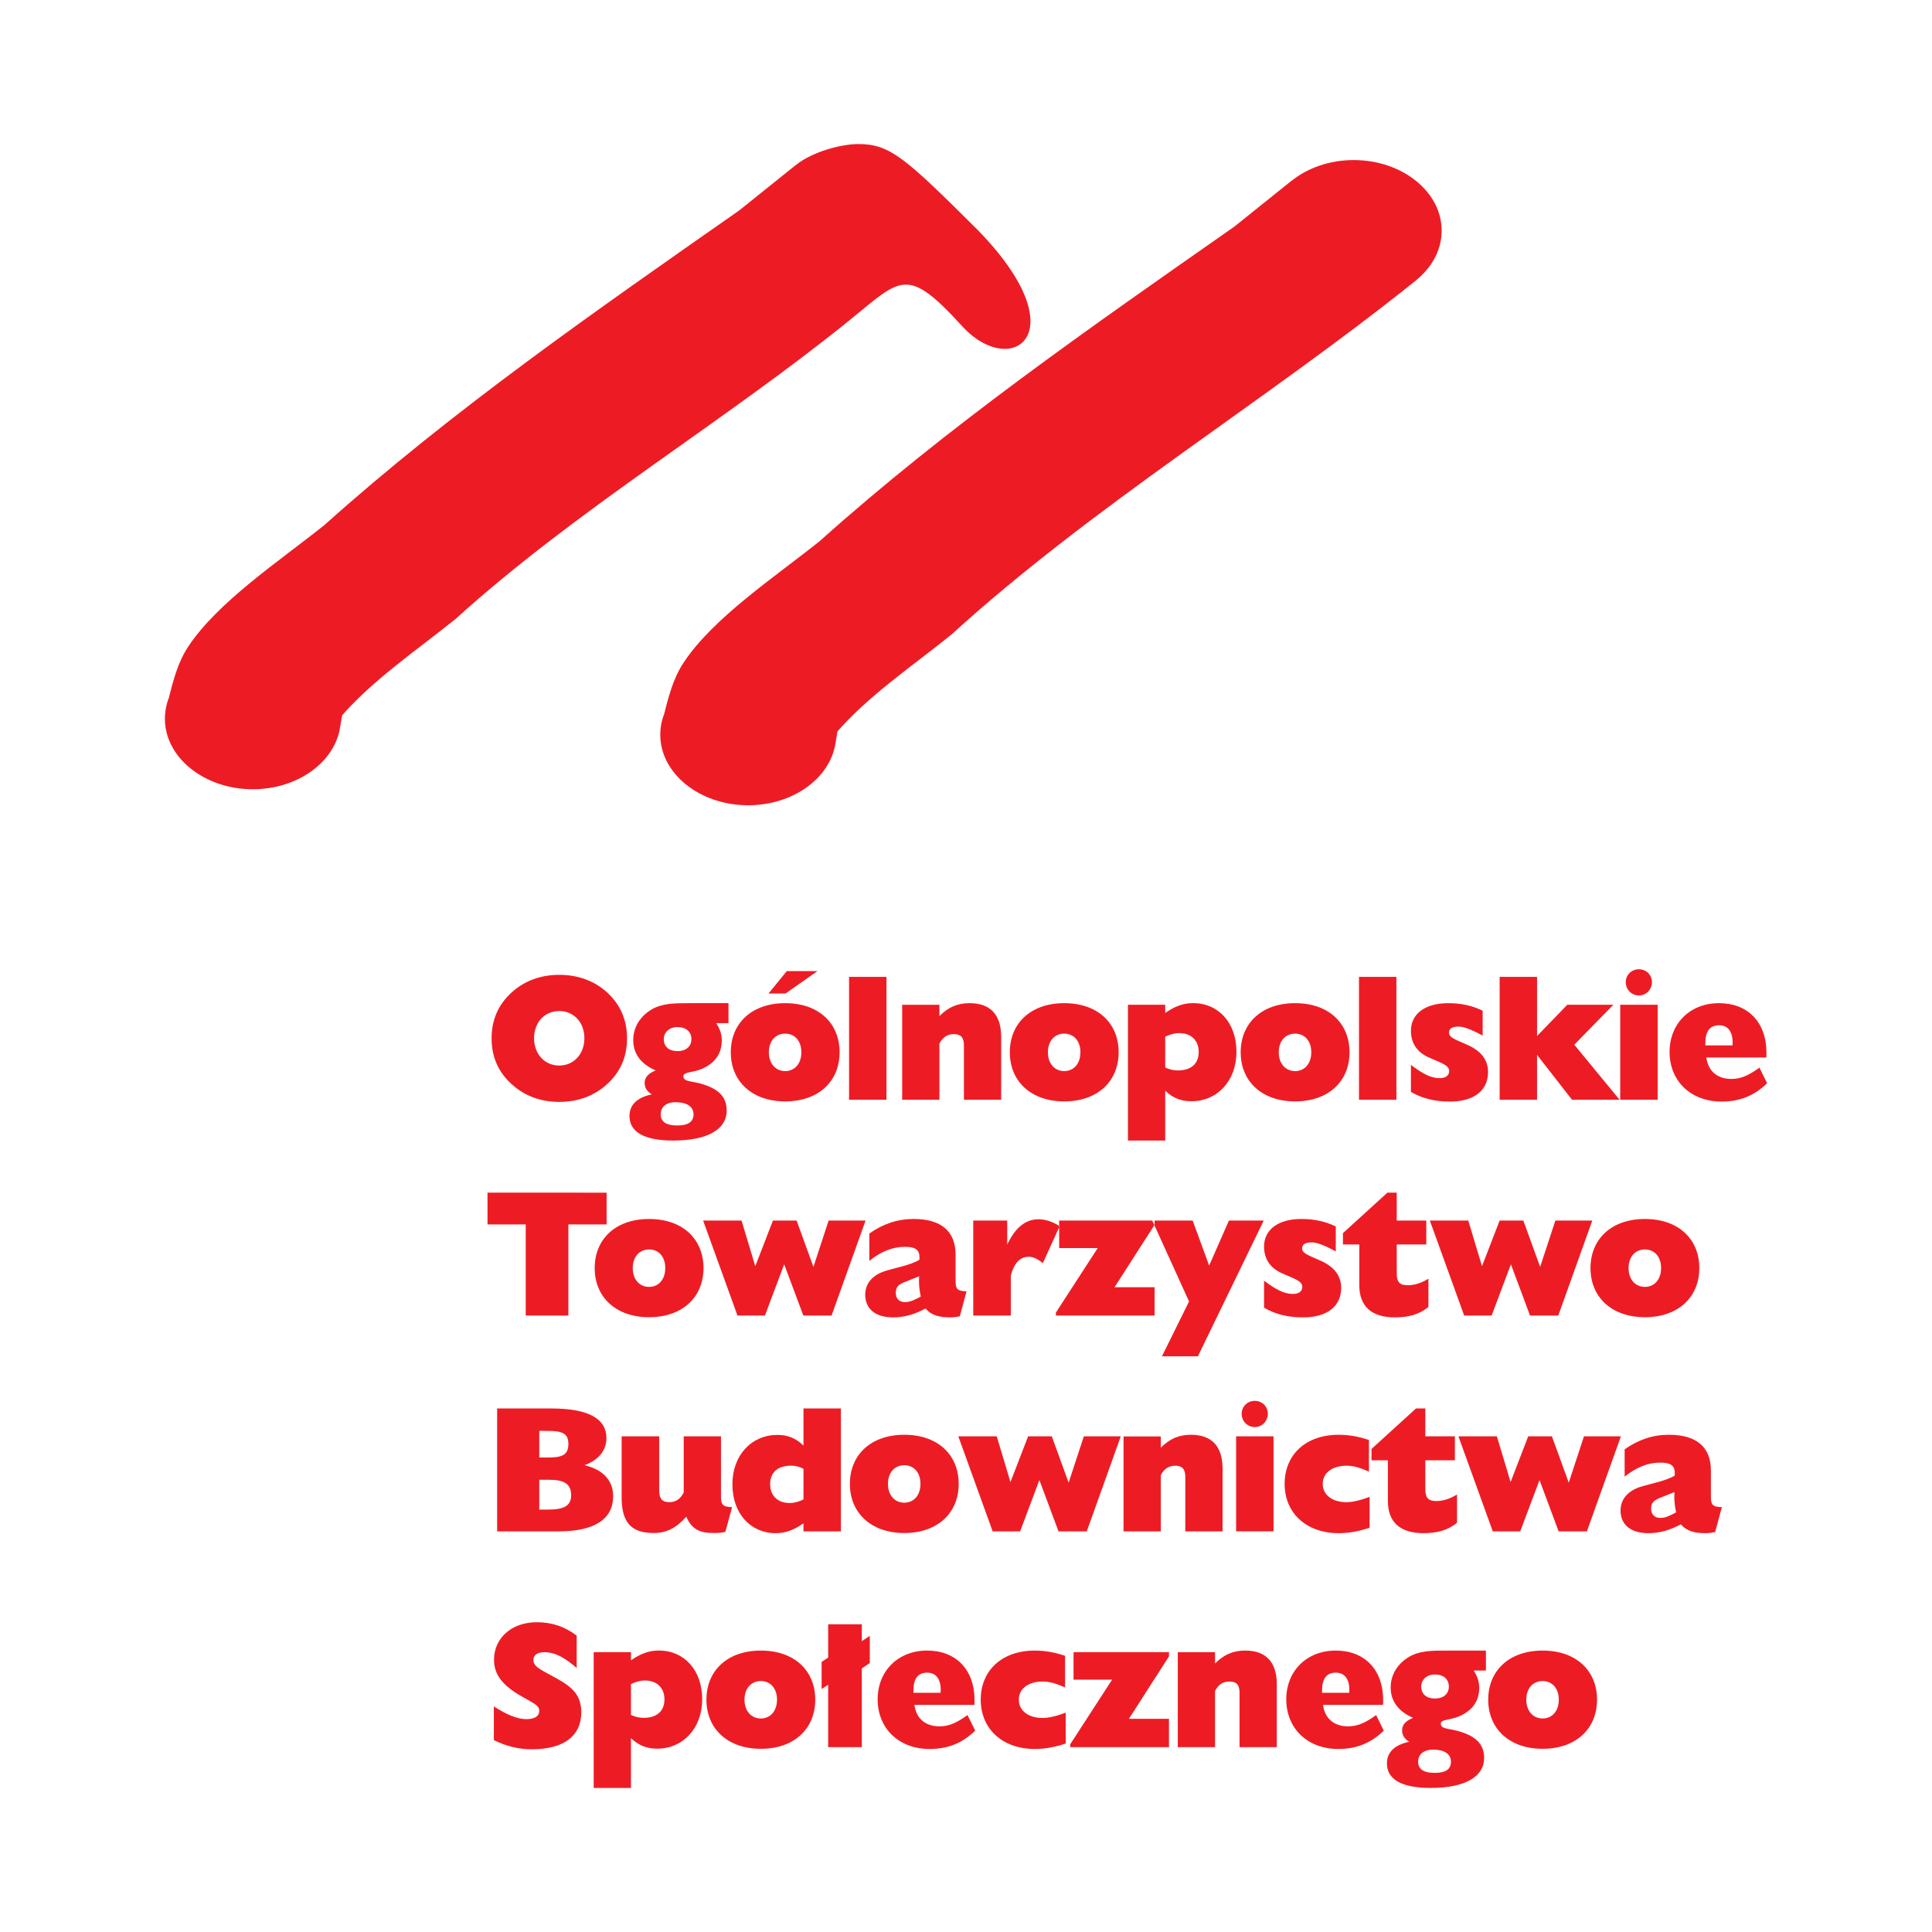
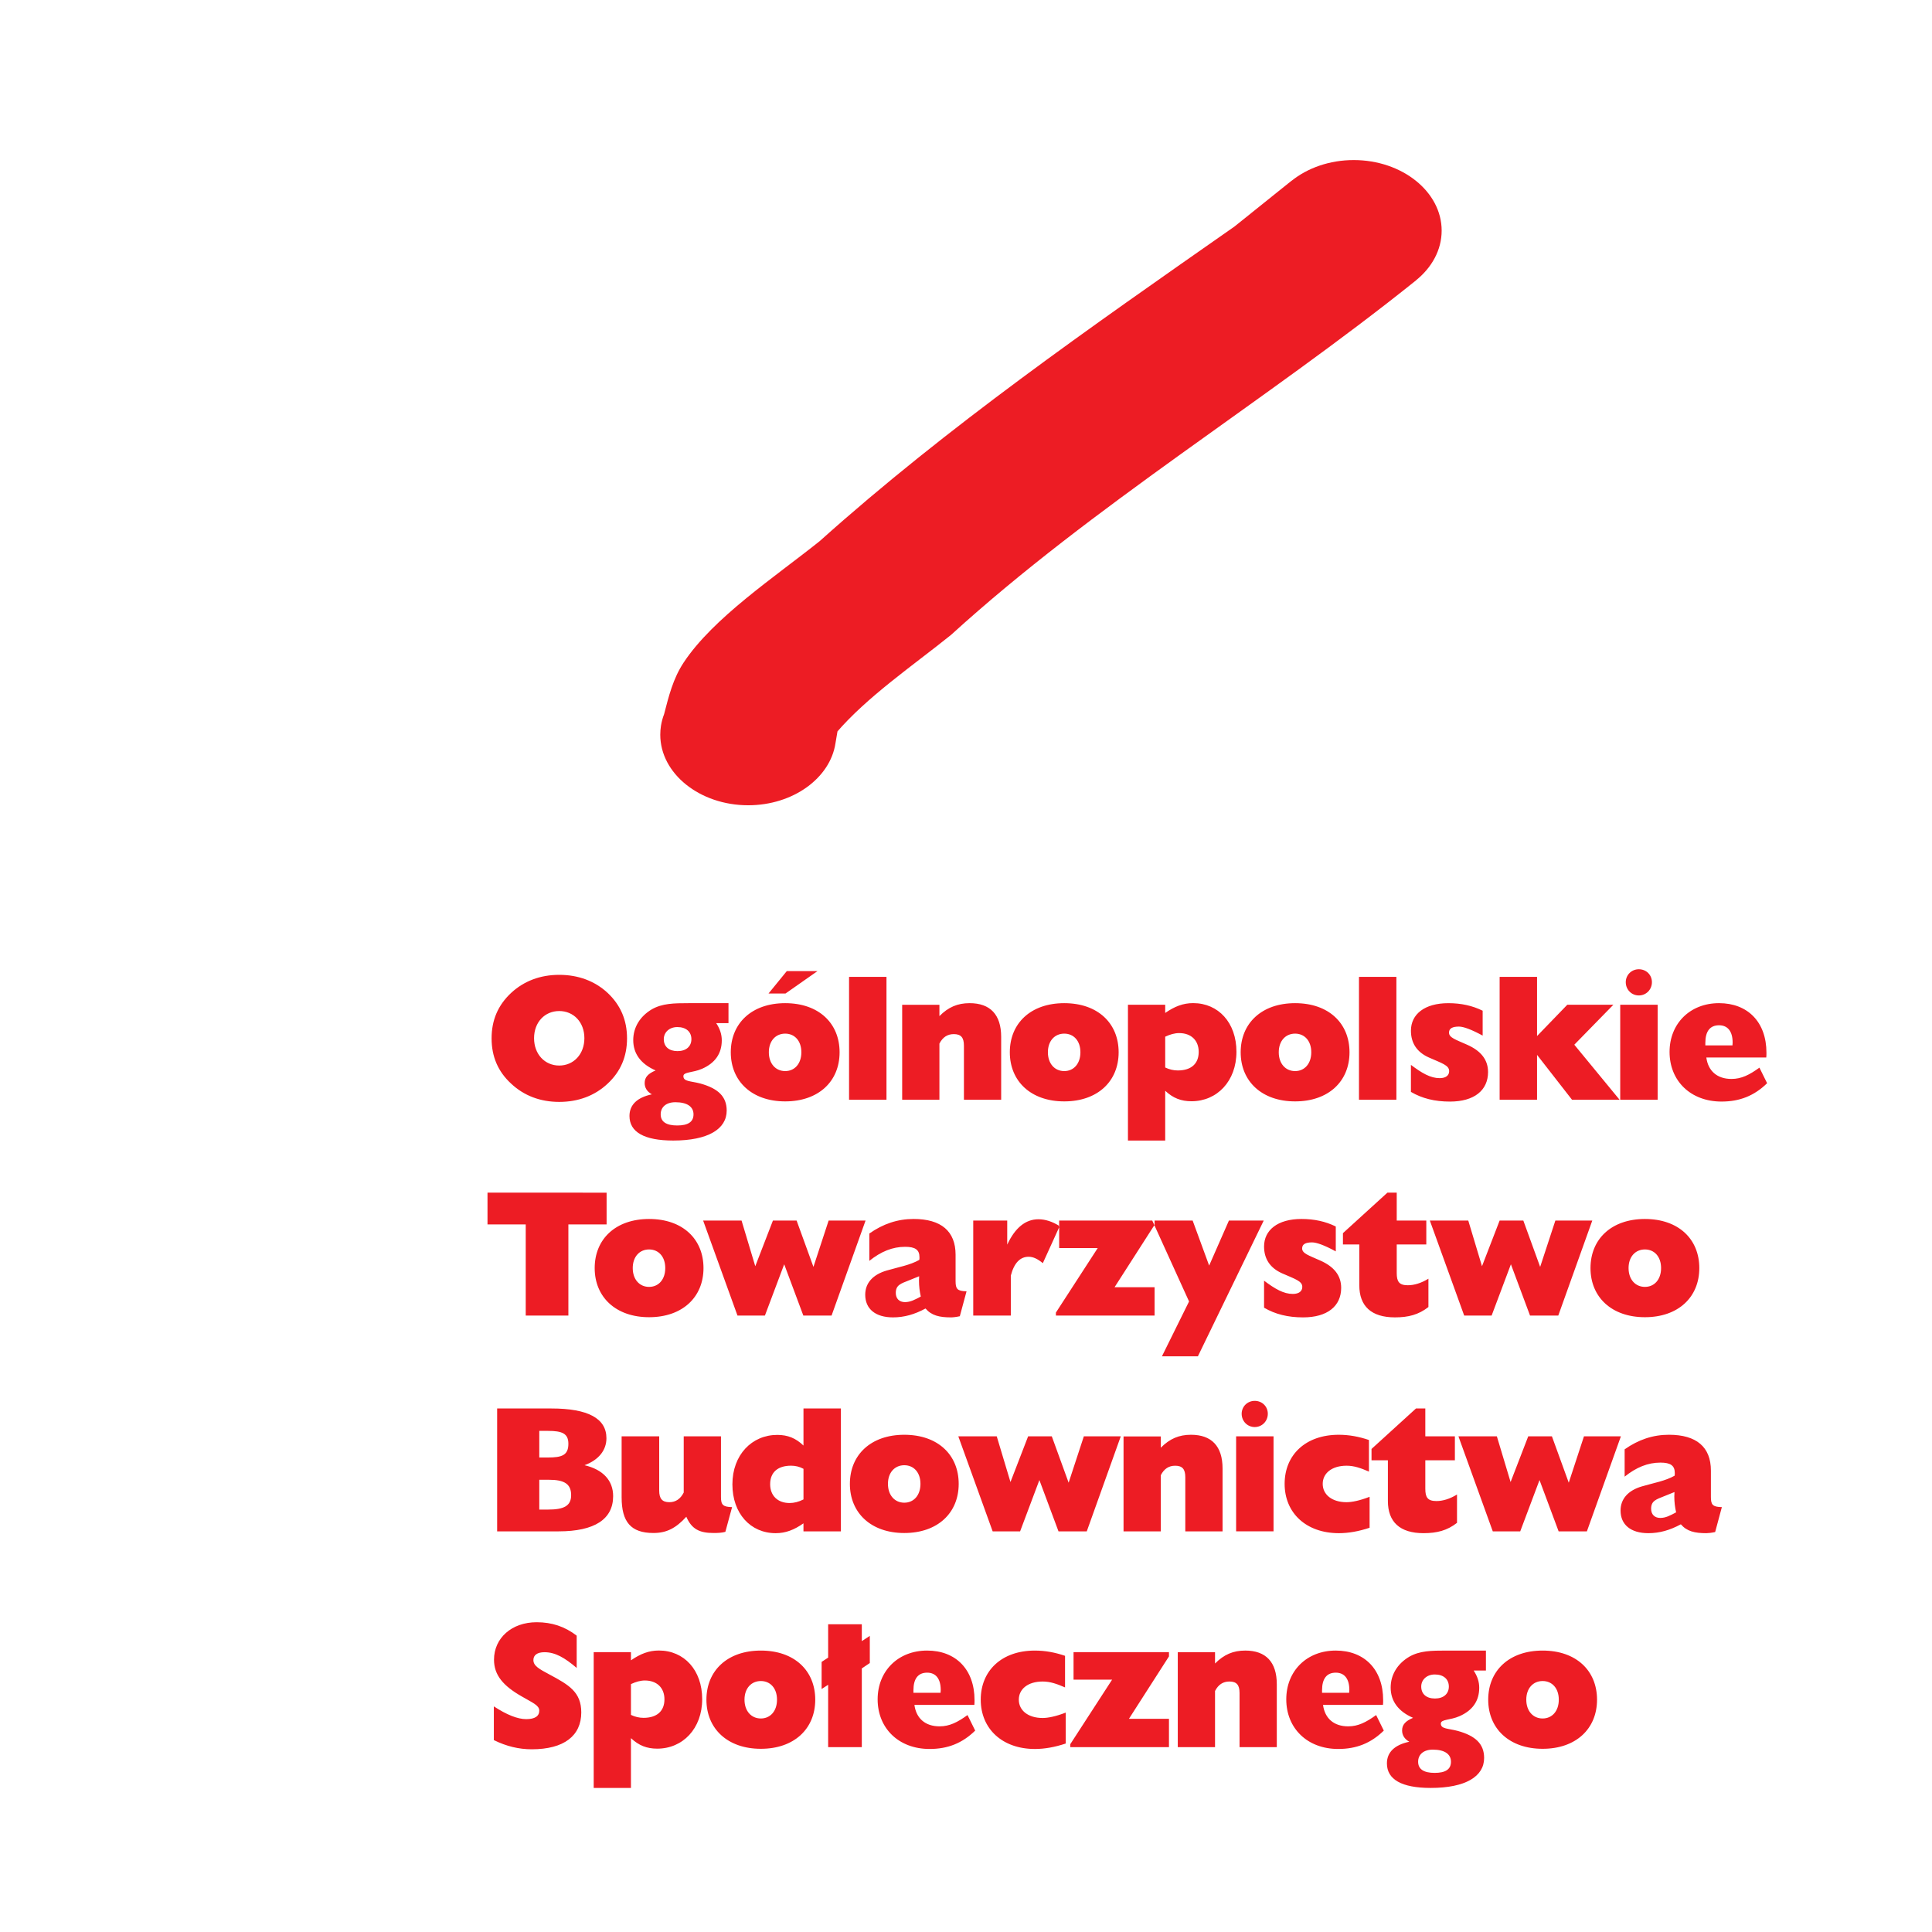
<svg xmlns="http://www.w3.org/2000/svg" version="1.0" id="Layer_1" x="0px" y="0px" width="192.756px" height="192.756px" viewBox="0 0 192.756 192.756" enable-background="new 0 0 192.756 192.756" xml:space="preserve">
  <g>
    <polygon fill-rule="evenodd" clip-rule="evenodd" fill="#FFFFFF" points="0,0 192.756,0 192.756,192.756 0,192.756 0,0  " />
    <path fill-rule="evenodd" clip-rule="evenodd" fill="#ED1C24" d="M62.559,103.596c0-1.811-0.636-3.312-1.94-4.539   c-1.271-1.176-2.917-1.797-4.825-1.797c-1.891,0-3.521,0.621-4.792,1.797c-1.32,1.227-1.956,2.729-1.956,4.539   c0,1.812,0.636,3.316,1.956,4.525c1.271,1.193,2.901,1.816,4.792,1.816c1.907,0,3.553-0.623,4.825-1.816   C61.923,106.912,62.559,105.408,62.559,103.596L62.559,103.596z M58.304,103.58c0,1.602-1.076,2.729-2.51,2.729   s-2.51-1.127-2.51-2.729c0-1.6,1.076-2.709,2.51-2.709S58.304,101.98,58.304,103.58L58.304,103.58z M72.681,102.08v-1.994h-3.945   c-1.5,0-2.673,0.018-3.716,0.621c-1.174,0.703-1.842,1.797-1.842,3.068c0,1.355,0.766,2.385,2.233,3.023   c-0.734,0.309-1.093,0.668-1.093,1.258c0,0.473,0.245,0.865,0.718,1.125c-1.467,0.312-2.233,1.049-2.233,2.16   c0,1.602,1.467,2.451,4.368,2.451c3.472,0,5.331-1.145,5.331-2.99c0-1.408-0.864-2.209-2.625-2.699   c-0.978-0.26-1.695-0.18-1.695-0.734c0-0.441,0.929-0.326,1.858-0.734c1.304-0.572,1.972-1.52,1.972-2.844   c0-0.584-0.179-1.141-0.554-1.711H72.681L72.681,102.08z M68.981,103.678c0,0.719-0.521,1.193-1.386,1.193   c-0.864,0-1.369-0.459-1.369-1.193c0-0.684,0.554-1.207,1.353-1.207C68.459,102.471,68.981,102.945,68.981,103.678L68.981,103.678z    M69.192,111.178c0,0.752-0.538,1.111-1.629,1.111c-1.092,0-1.646-0.375-1.646-1.111c0-0.719,0.538-1.209,1.467-1.209   C68.574,109.969,69.192,110.428,69.192,111.178L69.192,111.178z M81.565,96.885h-3.064l-1.826,2.238h1.695L81.565,96.885   L81.565,96.885z M83.766,104.984c0-2.889-2.07-4.898-5.428-4.898c-3.341,0-5.428,2.01-5.428,4.898c0,2.908,2.12,4.902,5.428,4.902   C81.663,109.887,83.766,107.893,83.766,104.984L83.766,104.984z M79.952,104.984c0,1.143-0.668,1.879-1.614,1.879   c-0.945,0-1.63-0.736-1.63-1.879c0-1.141,0.685-1.859,1.63-1.859C79.283,103.125,79.952,103.844,79.952,104.984L79.952,104.984z    M88.444,109.721v-12.26h-3.733v12.26H88.444L88.444,109.721z M99.887,109.721v-6.27c0-2.221-1.092-3.365-3.146-3.365   c-1.206,0-2.119,0.393-3.015,1.291v-1.127h-3.716v9.471h3.716v-5.6c0.326-0.637,0.798-0.947,1.435-0.947   c0.717,0,1.01,0.344,1.01,1.145v5.402H99.887L99.887,109.721z M111.607,104.984c0-2.889-2.07-4.898-5.428-4.898   c-3.343,0-5.429,2.01-5.429,4.898c0,2.908,2.119,4.902,5.429,4.902C109.504,109.887,111.607,107.893,111.607,104.984   L111.607,104.984z M107.793,104.984c0,1.143-0.668,1.879-1.613,1.879c-0.946,0-1.631-0.736-1.631-1.879   c0-1.141,0.685-1.859,1.631-1.859C107.125,103.125,107.793,103.844,107.793,104.984L107.793,104.984z M123.36,104.936   c0-2.91-1.81-4.855-4.32-4.855c-0.994,0-1.842,0.328-2.787,0.98v-0.816h-3.717v13.549h3.717v-4.969   c0.782,0.734,1.581,1.047,2.625,1.047C121.42,109.871,123.36,107.875,123.36,104.936L123.36,104.936z M119.595,104.951   c0,1.16-0.733,1.848-2.087,1.848c-0.424,0-0.848-0.1-1.255-0.295v-3.074c0.489-0.229,0.945-0.359,1.386-0.359   C118.828,103.07,119.595,103.789,119.595,104.951L119.595,104.951z M134.641,104.984c0-2.889-2.07-4.898-5.429-4.898   c-3.342,0-5.429,2.01-5.429,4.898c0,2.908,2.119,4.902,5.429,4.902C132.537,109.887,134.641,107.893,134.641,104.984   L134.641,104.984z M130.826,104.984c0,1.143-0.669,1.879-1.614,1.879s-1.63-0.736-1.63-1.879c0-1.141,0.685-1.859,1.63-1.859   S130.826,103.844,130.826,104.984L130.826,104.984z M139.318,109.721v-12.26h-3.732v12.26H139.318L139.318,109.721z    M148.463,106.961c0-1.225-0.701-2.123-2.119-2.742c-1.092-0.49-1.776-0.686-1.776-1.191c0-0.426,0.342-0.605,0.994-0.605   c0.439,0,1.223,0.279,2.363,0.898v-2.482c-1.026-0.506-2.151-0.752-3.423-0.752c-2.38,0-3.733,1.111-3.733,2.744   c0,1.227,0.587,2.139,1.793,2.676c1.288,0.572,2.021,0.77,2.021,1.357c0,0.441-0.342,0.703-0.945,0.703   c-0.913,0-1.76-0.49-2.869-1.324v2.695c1.109,0.654,2.38,0.967,3.896,0.967C147.094,109.904,148.463,108.773,148.463,106.961   L148.463,106.961z M161.585,109.721l-4.516-5.49l3.896-3.986h-4.597l-3.016,3.121v-5.904h-3.733v12.26h3.733v-4.477l3.488,4.477   H161.585L161.585,109.721z M164.812,97.992c0-0.734-0.57-1.29-1.304-1.29c-0.734,0-1.305,0.571-1.305,1.29   c0,0.736,0.57,1.324,1.305,1.324C164.242,99.316,164.812,98.729,164.812,97.992L164.812,97.992z M165.383,109.721v-9.477h-3.733   v9.477H165.383L165.383,109.721z M176.305,108.072l-0.767-1.553c-0.994,0.719-1.793,1.127-2.787,1.127   c-1.418,0-2.331-0.783-2.51-2.141h5.981c0.017-0.162,0.017-0.309,0.017-0.473c0-3.068-1.874-4.947-4.728-4.947   c-2.918,0-4.938,2.059-4.938,4.865c0,2.893,2.103,4.953,5.184,4.953C173.565,109.904,175.017,109.33,176.305,108.072   L176.305,108.072z M172.865,104.021c0,0.08-0.017,0.18-0.017,0.277h-2.706v-0.246c0-1.172,0.473-1.76,1.369-1.76   C172.376,102.293,172.865,102.896,172.865,104.021L172.865,104.021z M60.521,122.162v-3.17H48.638v3.17h3.814v9.09h4.255v-9.09   H60.521L60.521,122.162z M70.188,126.516c0-2.889-2.07-4.898-5.428-4.898c-3.342,0-5.428,2.01-5.428,4.898   c0,2.906,2.119,4.902,5.428,4.902C68.084,131.418,70.188,129.422,70.188,126.516L70.188,126.516z M66.373,126.516   c0,1.143-0.668,1.877-1.614,1.877s-1.63-0.734-1.63-1.877c0-1.141,0.685-1.859,1.63-1.859S66.373,125.375,66.373,126.516   L66.373,126.516z M86.357,121.775h-3.684l-1.516,4.623l-1.679-4.623h-2.363l-1.761,4.557l-1.369-4.557h-3.833l3.426,9.477h2.739   l1.923-5.115l1.908,5.115h2.819L86.357,121.775L86.357,121.775z M96.432,128.834c-0.929-0.016-1.093-0.244-1.093-1.012v-2.631   c0-2.35-1.434-3.574-4.189-3.574c-1.597,0-3.048,0.49-4.417,1.453v2.727c1.158-0.93,2.315-1.402,3.57-1.402   c1.01,0,1.434,0.293,1.434,1.043c0,0.08,0,0.18-0.017,0.26c-0.913,0.523-2.07,0.719-3.244,1.062   c-1.418,0.408-2.152,1.273-2.152,2.418c0,1.404,1.011,2.258,2.771,2.258c1.125,0,2.152-0.297,3.244-0.885   c0.604,0.701,1.386,0.885,2.543,0.885c0.195,0,0.506-0.033,0.88-0.115L96.432,128.834L96.432,128.834z M91.868,129.357   c-0.587,0.311-1.027,0.555-1.582,0.555c-0.57,0-0.913-0.359-0.913-0.914c0-0.785,0.489-0.932,1.321-1.258l1.01-0.408   c0,0.146-0.016,0.293-0.016,0.441C91.688,128.328,91.753,128.852,91.868,129.357L91.868,129.357z M105.723,122.334   c-0.717-0.459-1.435-0.688-2.119-0.688c-1.287,0-2.331,0.85-3.113,2.531v-2.4H97.1v9.475h3.749v-3.986   c0.327-1.258,0.93-1.879,1.777-1.879c0.456,0,0.896,0.213,1.418,0.639L105.723,122.334L105.723,122.334z M115.193,131.252v-2.826   H111.2l3.993-6.227v-0.424h-9.52v2.744h3.847l-4.173,6.438v0.295H115.193L115.193,131.252z M126.083,121.775h-3.473l-1.973,4.492   l-1.646-4.492h-4.029l3.67,8.072l-2.706,5.475h3.587L126.083,121.775L126.083,121.775z M133.809,128.492   c0-1.227-0.7-2.125-2.119-2.742c-1.092-0.49-1.776-0.686-1.776-1.193c0-0.424,0.342-0.604,0.994-0.604   c0.44,0,1.223,0.277,2.363,0.898v-2.484c-1.026-0.506-2.151-0.75-3.423-0.75c-2.38,0-3.732,1.111-3.732,2.744   c0,1.225,0.586,2.137,1.793,2.676c1.288,0.572,2.021,0.768,2.021,1.355c0,0.441-0.343,0.703-0.946,0.703   c-0.912,0-1.76-0.49-2.868-1.322v2.695c1.108,0.652,2.38,0.967,3.896,0.967C132.439,131.436,133.809,130.305,133.809,128.492   L133.809,128.492z M142.514,130.402v-2.826c-0.717,0.441-1.419,0.654-2.054,0.654c-0.881,0-1.108-0.375-1.108-1.225v-2.846h2.95   v-2.385h-2.95v-2.783h-0.93l-4.437,4.041v1.127h1.633v4.07c0,2.092,1.206,3.205,3.554,3.205   C140.509,131.436,141.535,131.17,142.514,130.402L142.514,130.402z M158.863,121.775h-3.684l-1.517,4.623l-1.679-4.623h-2.364   l-1.76,4.557l-1.369-4.557h-3.834l3.426,9.477h2.739l1.923-5.115l1.907,5.115h2.82L158.863,121.775L158.863,121.775z    M169.54,126.516c0-2.889-2.07-4.898-5.428-4.898c-3.342,0-5.428,2.01-5.428,4.898c0,2.906,2.118,4.902,5.428,4.902   C167.438,131.418,169.54,129.422,169.54,126.516L169.54,126.516z M165.726,126.516c0,1.143-0.668,1.877-1.613,1.877   s-1.63-0.734-1.63-1.877c0-1.141,0.685-1.859,1.63-1.859S165.726,125.375,165.726,126.516L165.726,126.516z M61.173,149.27   c0-1.551-0.994-2.646-2.853-3.086c1.418-0.523,2.184-1.5,2.184-2.691c0-1.973-1.826-2.969-5.494-2.969H49.6v12.26h6.129   C59.347,152.783,61.173,151.557,61.173,149.27L61.173,149.27z M56.707,144.045c0,1.141-0.636,1.371-2.054,1.371h-0.848v-2.656h0.88   C56.087,142.76,56.707,143.021,56.707,144.045L56.707,144.045z M56.983,149.172c0,1.078-0.733,1.438-2.298,1.438h-0.88v-2.973   h0.978C56.283,147.637,56.983,148.045,56.983,149.172L56.983,149.172z M73.04,150.365c-0.93-0.018-1.108-0.244-1.108-1.014v-6.047   h-3.717v5.607c-0.326,0.637-0.799,0.963-1.435,0.963c-0.717,0-1.011-0.359-1.011-1.16v-5.41h-3.749v6.08   c0,2.451,0.912,3.564,3.178,3.564c1.32,0,2.25-0.494,3.276-1.621c0.538,1.242,1.32,1.621,2.723,1.621   c0.424,0,0.831-0.018,1.173-0.115L73.04,150.365L73.04,150.365z M83.896,152.783v-12.26h-3.733v3.699   c-0.766-0.734-1.565-1.062-2.608-1.062c-2.543,0-4.483,1.994-4.483,4.934c0,2.908,1.809,4.871,4.319,4.871   c0.995,0,1.842-0.33,2.771-0.982v0.801H83.896L83.896,152.783z M80.164,149.598c-0.473,0.244-0.946,0.359-1.386,0.359   c-1.19,0-1.94-0.736-1.94-1.879c0-1.16,0.734-1.846,2.087-1.846c0.424,0,0.848,0.098,1.239,0.311V149.598L80.164,149.598z    M95.649,148.045c0-2.889-2.07-4.898-5.428-4.898c-3.342,0-5.428,2.01-5.428,4.898c0,2.908,2.119,4.904,5.428,4.904   C93.546,152.949,95.649,150.953,95.649,148.045L95.649,148.045z M91.834,148.045c0,1.143-0.667,1.879-1.613,1.879   c-0.945,0-1.63-0.736-1.63-1.879c0-1.141,0.685-1.859,1.63-1.859C91.167,146.186,91.834,146.904,91.834,148.045L91.834,148.045z    M111.819,143.305h-3.684l-1.517,4.623l-1.679-4.623h-2.363l-1.761,4.559l-1.369-4.559h-3.834l3.426,9.479h2.739l1.923-5.117   l1.907,5.117h2.82L111.819,143.305L111.819,143.305z M121.975,152.783v-6.271c0-2.221-1.092-3.365-3.146-3.365   c-1.207,0-2.119,0.393-3.016,1.291v-1.127h-3.717v9.473h3.717v-5.602c0.325-0.637,0.798-0.947,1.434-0.947   c0.718,0,1.011,0.344,1.011,1.145v5.404H121.975L121.975,152.783z M126.49,141.053c0-0.734-0.571-1.289-1.305-1.289   s-1.304,0.572-1.304,1.289c0,0.736,0.57,1.324,1.304,1.324S126.49,141.789,126.49,141.053L126.49,141.053z M127.061,152.783v-9.479   h-3.733v9.479H127.061L127.061,152.783z M136.645,152.424v-3.088c-0.961,0.375-1.76,0.539-2.298,0.539   c-1.45,0-2.38-0.752-2.38-1.83c0-1.059,0.913-1.811,2.38-1.811c0.767,0,1.435,0.244,2.233,0.588v-3.152   c-1.011-0.344-1.988-0.523-3.016-0.523c-3.31,0-5.396,2.01-5.396,4.898c0,2.893,2.136,4.92,5.412,4.92   C134.543,152.965,135.569,152.783,136.645,152.424L136.645,152.424z M145.366,151.934v-2.826c-0.718,0.441-1.418,0.652-2.054,0.652   c-0.881,0-1.108-0.375-1.108-1.225v-2.844h2.95v-2.387h-2.95v-2.781h-0.93l-4.437,4.039v1.129h1.633v4.068   c0,2.092,1.206,3.205,3.554,3.205C143.361,152.965,144.388,152.701,145.366,151.934L145.366,151.934z M161.716,143.305h-3.684   l-1.517,4.623l-1.679-4.623h-2.364l-1.76,4.559l-1.369-4.559h-3.834l3.426,9.479h2.739l1.924-5.117l1.907,5.117h2.819   L161.716,143.305L161.716,143.305z M171.79,150.365c-0.93-0.018-1.093-0.244-1.093-1.014v-2.629c0-2.35-1.435-3.576-4.189-3.576   c-1.597,0-3.048,0.49-4.417,1.455v2.725c1.157-0.928,2.314-1.402,3.57-1.402c1.01,0,1.434,0.295,1.434,1.043   c0,0.082,0,0.18-0.017,0.262c-0.912,0.523-2.069,0.719-3.243,1.062c-1.418,0.408-2.151,1.273-2.151,2.416   c0,1.406,1.011,2.258,2.771,2.258c1.125,0,2.152-0.297,3.244-0.885c0.603,0.703,1.386,0.885,2.543,0.885   c0.195,0,0.506-0.033,0.88-0.113L171.79,150.365L171.79,150.365z M167.226,150.887c-0.587,0.311-1.027,0.557-1.581,0.557   c-0.57,0-0.913-0.359-0.913-0.914c0-0.785,0.489-0.932,1.32-1.26l1.011-0.408c0,0.148-0.017,0.295-0.017,0.441   C167.046,149.859,167.111,150.381,167.226,150.887L167.226,150.887z M57.994,170.85c0-2.025-1.222-2.744-3.178-3.787   c-1.043-0.555-1.598-0.865-1.598-1.438c0-0.49,0.375-0.783,1.108-0.783c1.076,0,2.021,0.555,3.211,1.568v-3.219   c-1.19-0.916-2.478-1.34-3.994-1.34c-2.495,0-4.255,1.584-4.255,3.74c0,1.535,0.913,2.611,2.788,3.674   c1.027,0.604,1.728,0.865,1.728,1.404c0,0.555-0.44,0.85-1.304,0.85s-1.956-0.441-3.228-1.273v3.365   c1.255,0.619,2.494,0.916,3.782,0.916C56.283,174.527,57.994,173.17,57.994,170.85L57.994,170.85z M70.057,169.527   c0-2.912-1.81-4.855-4.32-4.855c-0.994,0-1.841,0.326-2.787,0.98v-0.816h-3.716v13.547h3.716v-4.969   c0.783,0.736,1.582,1.049,2.625,1.049C68.117,174.463,70.057,172.467,70.057,169.527L70.057,169.527z M66.292,169.543   c0,1.16-0.734,1.846-2.087,1.846c-0.423,0-0.848-0.098-1.255-0.293v-3.074c0.489-0.229,0.946-0.359,1.385-0.359   C65.525,167.662,66.292,168.381,66.292,169.543L66.292,169.543z M81.337,169.576c0-2.889-2.07-4.898-5.428-4.898   c-3.342,0-5.429,2.01-5.429,4.898c0,2.908,2.119,4.902,5.429,4.902C79.234,174.479,81.337,172.484,81.337,169.576L81.337,169.576z    M77.522,169.576c0,1.143-0.668,1.877-1.613,1.877c-0.946,0-1.63-0.734-1.63-1.877c0-1.141,0.685-1.859,1.63-1.859   C76.854,167.717,77.522,168.436,77.522,169.576L77.522,169.576z M86.781,165.922v-2.709l-0.798,0.523v-1.684h-3.358v3.33   l-0.652,0.426v2.707l0.652-0.424v6.221h3.358v-7.852L86.781,165.922L86.781,165.922z M97.295,172.662l-0.766-1.551   c-0.994,0.719-1.793,1.127-2.788,1.127c-1.418,0-2.331-0.785-2.51-2.141h5.982c0.016-0.162,0.016-0.309,0.016-0.473   c0-3.068-1.875-4.947-4.728-4.947c-2.917,0-4.939,2.059-4.939,4.865c0,2.891,2.103,4.953,5.184,4.953   C94.557,174.496,96.007,173.922,97.295,172.662L97.295,172.662z M93.856,168.611c0,0.082-0.016,0.18-0.016,0.277h-2.706v-0.244   c0-1.174,0.472-1.762,1.368-1.762C93.367,166.883,93.856,167.488,93.856,168.611L93.856,168.611z M106.325,173.953v-3.086   c-0.961,0.375-1.76,0.537-2.299,0.537c-1.45,0-2.379-0.75-2.379-1.828c0-1.061,0.913-1.811,2.379-1.811   c0.768,0,1.436,0.244,2.234,0.588v-3.152c-1.011-0.344-1.988-0.523-3.016-0.523c-3.31,0-5.396,2.01-5.396,4.898   c0,2.891,2.135,4.92,5.411,4.92C104.223,174.496,105.25,174.312,106.325,173.953L106.325,173.953z M116.628,174.312v-2.826h-3.994   l3.994-6.227v-0.424h-9.52v2.744h3.847l-4.173,6.439v0.293H116.628L116.628,174.312z M127.386,174.312v-6.27   c0-2.223-1.092-3.365-3.146-3.365c-1.206,0-2.119,0.393-3.016,1.291v-1.127h-3.717v9.471h3.717v-5.6   c0.326-0.637,0.799-0.947,1.435-0.947c0.717,0,1.011,0.342,1.011,1.143v5.404H127.386L127.386,174.312z M138.062,172.662   l-0.766-1.551c-0.994,0.719-1.793,1.127-2.787,1.127c-1.419,0-2.331-0.785-2.511-2.141h5.982c0.017-0.162,0.017-0.309,0.017-0.473   c0-3.068-1.875-4.947-4.728-4.947c-2.918,0-4.938,2.059-4.938,4.865c0,2.891,2.103,4.953,5.183,4.953   C135.324,174.496,136.775,173.922,138.062,172.662L138.062,172.662z M134.624,168.611c0,0.082-0.017,0.18-0.017,0.277h-2.706   v-0.244c0-1.174,0.473-1.762,1.369-1.762C134.135,166.883,134.624,167.488,134.624,168.611L134.624,168.611z M148.251,166.67   v-1.992h-3.944c-1.5,0-2.674,0.016-3.717,0.621c-1.174,0.701-1.843,1.797-1.843,3.068c0,1.355,0.767,2.385,2.233,3.021   c-0.733,0.311-1.092,0.67-1.092,1.258c0,0.475,0.245,0.865,0.718,1.127c-1.468,0.311-2.233,1.049-2.233,2.16   c0,1.6,1.467,2.449,4.368,2.449c3.472,0,5.33-1.143,5.33-2.988c0-1.408-0.863-2.209-2.624-2.699   c-0.979-0.262-1.695-0.18-1.695-0.734c0-0.441,0.93-0.326,1.858-0.736c1.304-0.57,1.972-1.518,1.972-2.842   c0-0.586-0.179-1.141-0.554-1.713H148.251L148.251,166.67z M144.551,168.27c0,0.719-0.521,1.191-1.386,1.191   s-1.369-0.457-1.369-1.191c0-0.684,0.554-1.207,1.353-1.207C144.029,167.062,144.551,167.537,144.551,168.27L144.551,168.27z    M144.763,175.77c0,0.752-0.538,1.111-1.63,1.111c-1.093,0-1.646-0.377-1.646-1.111c0-0.719,0.538-1.209,1.467-1.209   C144.144,174.561,144.763,175.018,144.763,175.77L144.763,175.77z M159.336,169.576c0-2.889-2.07-4.898-5.429-4.898   c-3.342,0-5.428,2.01-5.428,4.898c0,2.908,2.119,4.902,5.428,4.902C157.232,174.479,159.336,172.484,159.336,169.576   L159.336,169.576z M155.521,169.576c0,1.143-0.667,1.877-1.613,1.877c-0.945,0-1.63-0.734-1.63-1.877   c0-1.141,0.685-1.859,1.63-1.859C154.854,167.717,155.521,168.436,155.521,169.576L155.521,169.576z" />
-     <path fill="#ED1C24" d="M65.942,72.434c0-0.001,0-0.002,0-0.003c0.064-0.407,0.17-0.803,0.317-1.185   c0.456-1.767,0.892-3.542,1.941-5.132c2.948-4.47,9.12-8.557,13.569-12.116c12.792-11.46,26.962-21.3,41.392-31.395l5.699-4.573   l0.006,0.004c1.589-1.274,3.781-2.064,6.197-2.064c4.831,0,8.771,3.161,8.771,7.037c0,1.938-0.985,3.697-2.574,4.972l0.005,0.004   c-15.174,12.173-32.121,22.381-46.385,35.365c-3.844,3.092-8.368,6.166-11.465,9.782c0-0.007,0-0.013-0.001-0.02l0.162-0.265   l-0.222,1.309c-0.525,3.478-4.235,6.188-8.708,6.188c-4.831,0-8.771-3.161-8.771-7.037C65.875,73.011,65.898,72.72,65.942,72.434   L65.942,72.434L65.942,72.434z" />
-     <path fill="#ED1C24" d="M16.519,70.836c0-0.001,0.001-0.002,0.001-0.003c0.063-0.407,0.17-0.803,0.317-1.185   c0.456-1.768,0.892-3.542,1.94-5.131c2.949-4.47,9.121-8.557,13.569-12.117c12.792-11.459,26.962-21.299,41.391-31.395l5.7-4.572   l0.005,0.004c1.589-1.275,4.437-2.065,6.197-2.065c3.164,0,4.664,1.365,11.928,8.593c10.121,10.397,3.317,14.924-1.559,9.591   c-5.57-6.093-6.074-4.794-11.269-0.59C72.136,42.165,57.545,50.796,45.458,61.75c-3.844,3.092-8.368,6.166-11.466,9.782   c0-0.007,0-0.013-0.001-0.02l0.162-0.265l-0.222,1.309c-0.525,3.478-4.235,6.188-8.708,6.188c-4.832,0-8.772-3.161-8.772-7.037   C16.451,71.413,16.475,71.122,16.519,70.836L16.519,70.836L16.519,70.836z" />
+     <path fill="#ED1C24" d="M65.942,72.434c0-0.001,0-0.002,0-0.003c0.064-0.407,0.17-0.803,0.317-1.185   c0.456-1.767,0.892-3.542,1.941-5.132c2.948-4.47,9.12-8.557,13.569-12.116c12.792-11.46,26.962-21.3,41.392-31.395l5.699-4.573   l0.006,0.004c1.589-1.274,3.781-2.064,6.197-2.064c4.831,0,8.771,3.161,8.771,7.037c0,1.938-0.985,3.697-2.574,4.972l0.005,0.004   c-15.174,12.173-32.121,22.381-46.385,35.365c-3.844,3.092-8.368,6.166-11.465,9.782c0-0.007,0-0.013-0.001-0.02l0.162-0.265   l-0.222,1.309c-0.525,3.478-4.235,6.188-8.708,6.188c-4.831,0-8.771-3.161-8.771-7.037C65.875,73.011,65.898,72.72,65.942,72.434   L65.942,72.434z" />
  </g>
</svg>